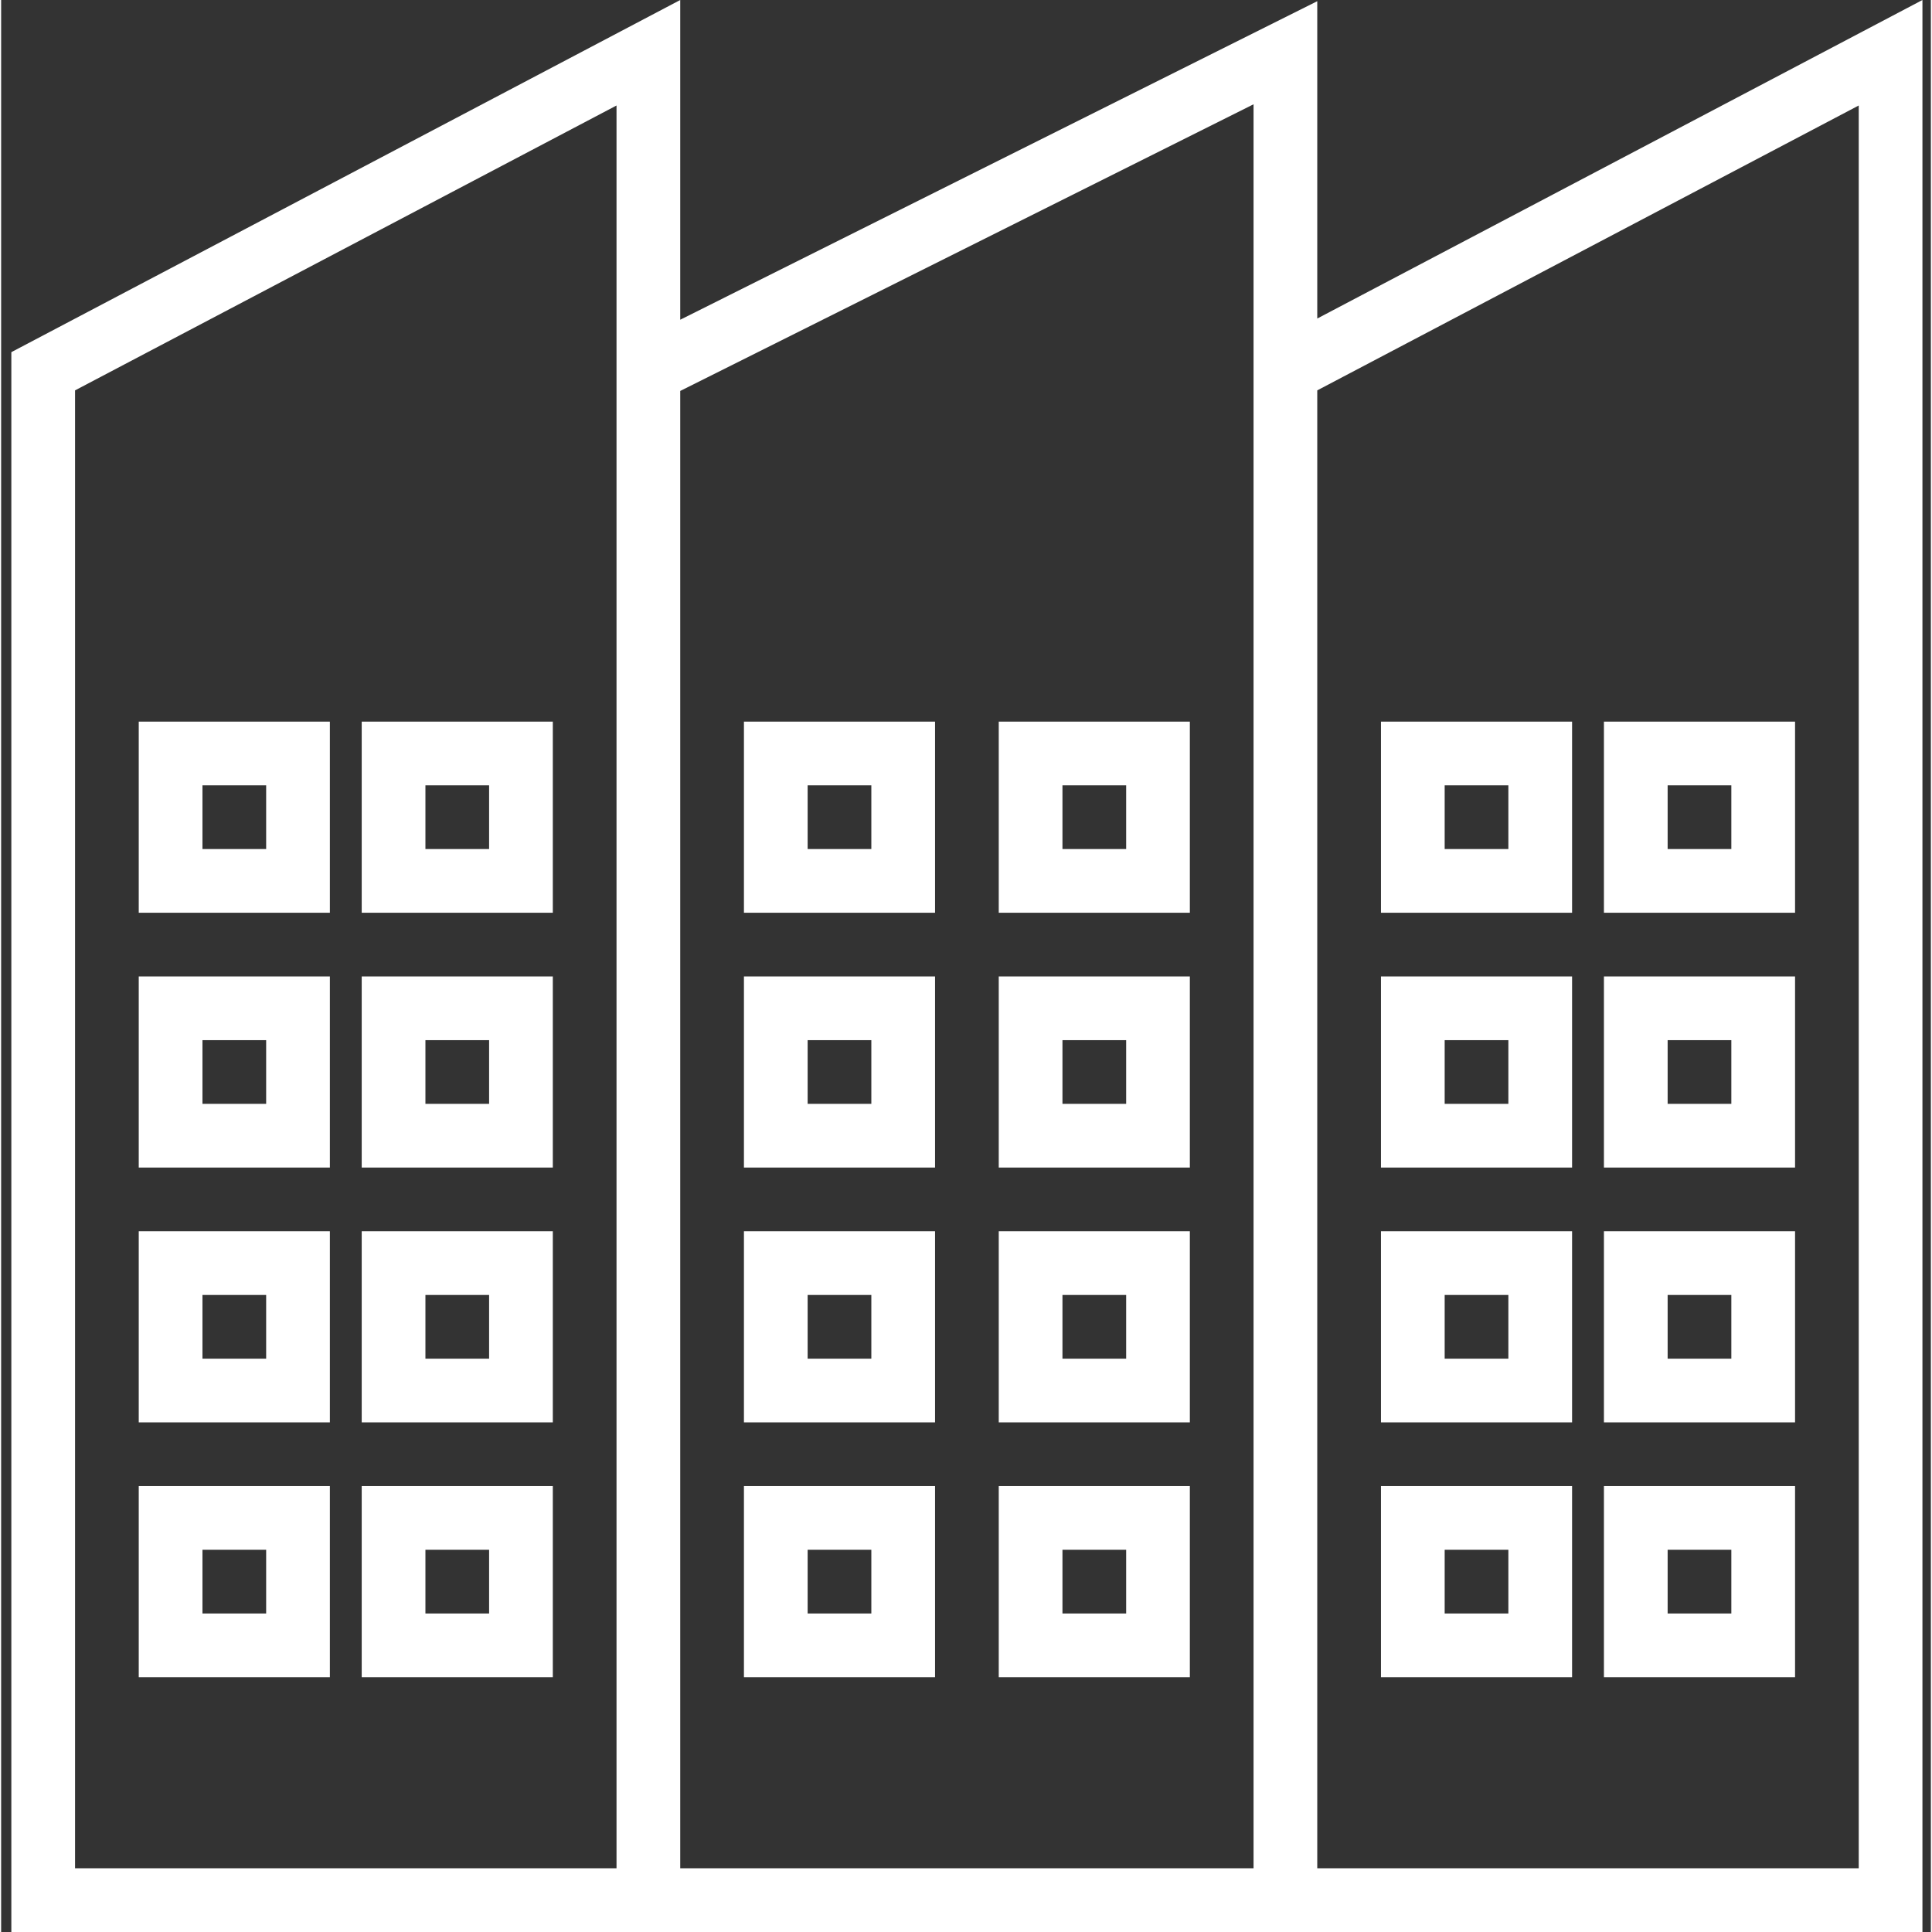
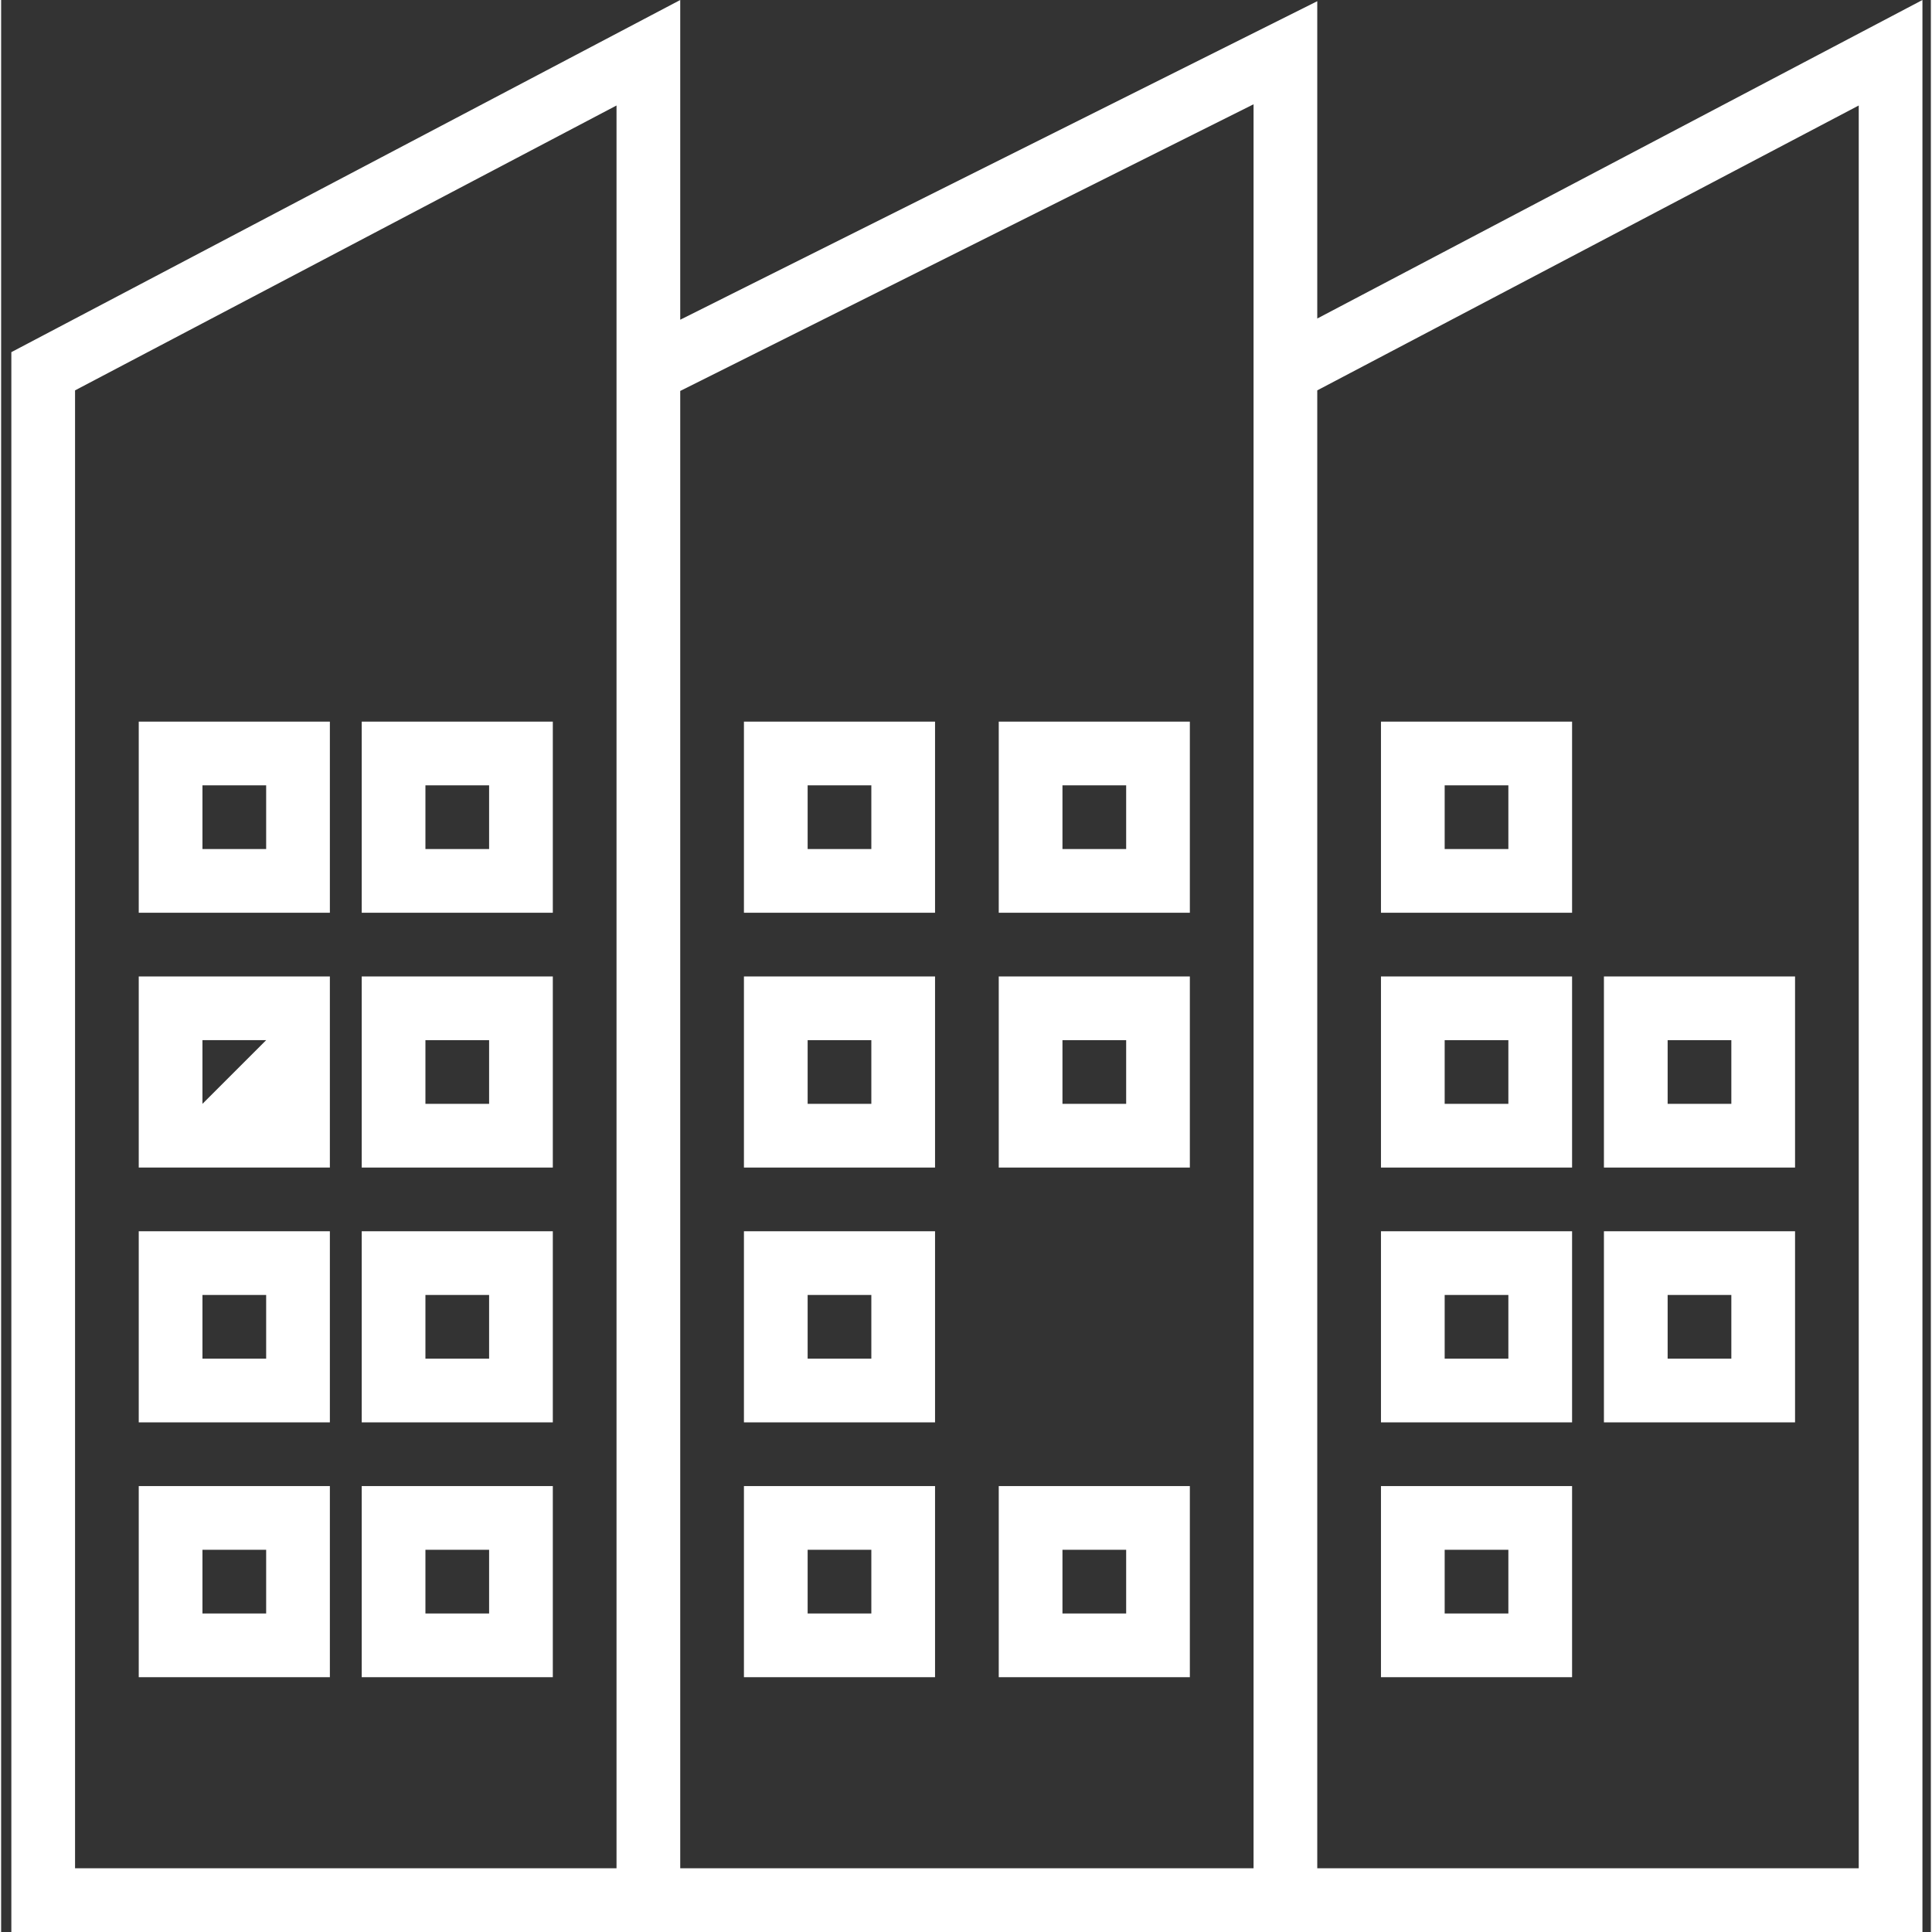
<svg xmlns="http://www.w3.org/2000/svg" height="512px" version="1.1" viewBox="-3 0 638 638.751" width="512px">
  <rect x="-3" y="0" width="638" height="638.751" fill="#333333" stroke="none" />
  <g>
    <g id="surface1">
      <path d="M 432.133 105.309 L 432.133 0.398 L 221.52 105.707 L 221.52 0 L 0.375 116.426 L 0.375 638.75 L 632.215 638.75 L 632.215 0 Z M 200.457 617.688 L 21.438 617.688 L 21.438 129.062 L 200.457 34.879 Z M 411.07 617.688 L 221.52 617.688 L 221.52 129.254 L 411.07 34.477 Z M 611.152 617.688 L 432.133 617.688 L 432.133 129.062 L 611.152 34.879 Z M 611.152 617.688 " data-original="#000000" class="active-path" data-old_color="#000000" fill="#FFFFFF" />
      <path d="M 105.684 301.77 L 42.496 301.77 L 42.496 238.582 L 105.684 238.582 Z M 63.559 280.707 L 84.621 280.707 L 84.621 259.645 L 63.559 259.645 Z M 63.559 280.707 " data-original="#000000" class="active-path" data-old_color="#000000" fill="#FFFFFF" />
      <path d="M 179.395 301.77 L 116.215 301.77 L 116.215 238.582 L 179.395 238.582 Z M 137.277 280.707 L 158.332 280.707 L 158.332 259.645 L 137.277 259.645 Z M 137.277 280.707 " data-original="#000000" class="active-path" data-old_color="#000000" fill="#FFFFFF" />
-       <path d="M 105.684 386.012 L 42.496 386.012 L 42.496 322.832 L 105.684 322.832 Z M 63.559 364.949 L 84.621 364.949 L 84.621 343.895 L 63.559 343.895 Z M 63.559 364.949 " data-original="#000000" class="active-path" data-old_color="#000000" fill="#FFFFFF" />
+       <path d="M 105.684 386.012 L 42.496 386.012 L 42.496 322.832 L 105.684 322.832 Z M 63.559 364.949 L 84.621 343.895 L 63.559 343.895 Z M 63.559 364.949 " data-original="#000000" class="active-path" data-old_color="#000000" fill="#FFFFFF" />
      <path d="M 179.395 386.012 L 116.215 386.012 L 116.215 322.832 L 179.395 322.832 Z M 137.277 364.949 L 158.332 364.949 L 158.332 343.895 L 137.277 343.895 Z M 137.277 364.949 " data-original="#000000" class="active-path" data-old_color="#000000" fill="#FFFFFF" />
      <path d="M 105.684 470.258 L 42.496 470.258 L 42.496 407.074 L 105.684 407.074 Z M 63.559 449.199 L 84.621 449.199 L 84.621 428.137 L 63.559 428.137 Z M 63.559 449.199 " data-original="#000000" class="active-path" data-old_color="#000000" fill="#FFFFFF" />
      <path d="M 179.395 470.258 L 116.215 470.258 L 116.215 407.074 L 179.395 407.074 Z M 137.277 449.199 L 158.332 449.199 L 158.332 428.137 L 137.277 428.137 Z M 137.277 449.199 " data-original="#000000" class="active-path" data-old_color="#000000" fill="#FFFFFF" />
      <path d="M 105.684 554.508 L 42.496 554.508 L 42.496 491.32 L 105.684 491.32 Z M 63.559 533.445 L 84.621 533.445 L 84.621 512.383 L 63.559 512.383 Z M 63.559 533.445 " data-original="#000000" class="active-path" data-old_color="#000000" fill="#FFFFFF" />
      <path d="M 179.395 554.508 L 116.215 554.508 L 116.215 491.32 L 179.395 491.32 Z M 137.277 533.445 L 158.332 533.445 L 158.332 512.383 L 137.277 512.383 Z M 137.277 533.445 " data-original="#000000" class="active-path" data-old_color="#000000" fill="#FFFFFF" />
      <path d="M 305.766 301.77 L 242.582 301.77 L 242.582 238.582 L 305.766 238.582 Z M 263.645 280.707 L 284.703 280.707 L 284.703 259.645 L 263.645 259.645 Z M 263.645 280.707 " data-original="#000000" class="active-path" data-old_color="#000000" fill="#FFFFFF" />
      <path d="M 390.008 301.77 L 326.828 301.77 L 326.828 238.582 L 390.008 238.582 Z M 347.891 280.707 L 368.953 280.707 L 368.953 259.645 L 347.891 259.645 Z M 347.891 280.707 " data-original="#000000" class="active-path" data-old_color="#000000" fill="#FFFFFF" />
      <path d="M 305.766 386.012 L 242.582 386.012 L 242.582 322.832 L 305.766 322.832 Z M 263.645 364.949 L 284.703 364.949 L 284.703 343.895 L 263.645 343.895 Z M 263.645 364.949 " data-original="#000000" class="active-path" data-old_color="#000000" fill="#FFFFFF" />
      <path d="M 390.008 386.012 L 326.828 386.012 L 326.828 322.832 L 390.008 322.832 Z M 347.891 364.949 L 368.953 364.949 L 368.953 343.895 L 347.891 343.895 Z M 347.891 364.949 " data-original="#000000" class="active-path" data-old_color="#000000" fill="#FFFFFF" />
      <path d="M 305.766 470.258 L 242.582 470.258 L 242.582 407.074 L 305.766 407.074 Z M 263.645 449.199 L 284.703 449.199 L 284.703 428.137 L 263.645 428.137 Z M 263.645 449.199 " data-original="#000000" class="active-path" data-old_color="#000000" fill="#FFFFFF" />
-       <path d="M 390.008 470.258 L 326.828 470.258 L 326.828 407.074 L 390.008 407.074 Z M 347.891 449.199 L 368.953 449.199 L 368.953 428.137 L 347.891 428.137 Z M 347.891 449.199 " data-original="#000000" class="active-path" data-old_color="#000000" fill="#FFFFFF" />
      <path d="M 305.766 554.508 L 242.582 554.508 L 242.582 491.32 L 305.766 491.32 Z M 263.645 533.445 L 284.703 533.445 L 284.703 512.383 L 263.645 512.383 Z M 263.645 533.445 " data-original="#000000" class="active-path" data-old_color="#000000" fill="#FFFFFF" />
      <path d="M 390.008 554.508 L 326.828 554.508 L 326.828 491.32 L 390.008 491.32 Z M 347.891 533.445 L 368.953 533.445 L 368.953 512.383 L 347.891 512.383 Z M 347.891 533.445 " data-original="#000000" class="active-path" data-old_color="#000000" fill="#FFFFFF" />
      <path d="M 516.379 301.77 L 453.195 301.77 L 453.195 238.582 L 516.379 238.582 Z M 474.258 280.707 L 495.316 280.707 L 495.316 259.645 L 474.258 259.645 Z M 474.258 280.707 " data-original="#000000" class="active-path" data-old_color="#000000" fill="#FFFFFF" />
-       <path d="M 590.098 301.77 L 526.91 301.77 L 526.91 238.582 L 590.098 238.582 Z M 547.973 280.707 L 569.035 280.707 L 569.035 259.645 L 547.973 259.645 Z M 547.973 280.707 " data-original="#000000" class="active-path" data-old_color="#000000" fill="#FFFFFF" />
      <path d="M 516.379 386.012 L 453.195 386.012 L 453.195 322.832 L 516.379 322.832 Z M 474.258 364.949 L 495.316 364.949 L 495.316 343.895 L 474.258 343.895 Z M 474.258 364.949 " data-original="#000000" class="active-path" data-old_color="#000000" fill="#FFFFFF" />
      <path d="M 590.098 386.012 L 526.91 386.012 L 526.91 322.832 L 590.098 322.832 Z M 547.973 364.949 L 569.035 364.949 L 569.035 343.895 L 547.973 343.895 Z M 547.973 364.949 " data-original="#000000" class="active-path" data-old_color="#000000" fill="#FFFFFF" />
      <path d="M 516.379 470.258 L 453.195 470.258 L 453.195 407.074 L 516.379 407.074 Z M 474.258 449.199 L 495.316 449.199 L 495.316 428.137 L 474.258 428.137 Z M 474.258 449.199 " data-original="#000000" class="active-path" data-old_color="#000000" fill="#FFFFFF" />
      <path d="M 590.098 470.258 L 526.91 470.258 L 526.91 407.074 L 590.098 407.074 Z M 547.973 449.199 L 569.035 449.199 L 569.035 428.137 L 547.973 428.137 Z M 547.973 449.199 " data-original="#000000" class="active-path" data-old_color="#000000" fill="#FFFFFF" />
      <path d="M 516.379 554.508 L 453.195 554.508 L 453.195 491.32 L 516.379 491.32 Z M 474.258 533.445 L 495.316 533.445 L 495.316 512.383 L 474.258 512.383 Z M 474.258 533.445 " data-original="#000000" class="active-path" data-old_color="#000000" fill="#FFFFFF" />
-       <path d="M 590.098 554.508 L 526.91 554.508 L 526.91 491.32 L 590.098 491.32 Z M 547.973 533.445 L 569.035 533.445 L 569.035 512.383 L 547.973 512.383 Z M 547.973 533.445 " data-original="#000000" class="active-path" data-old_color="#000000" fill="#FFFFFF" />
    </g>
  </g>
</svg>